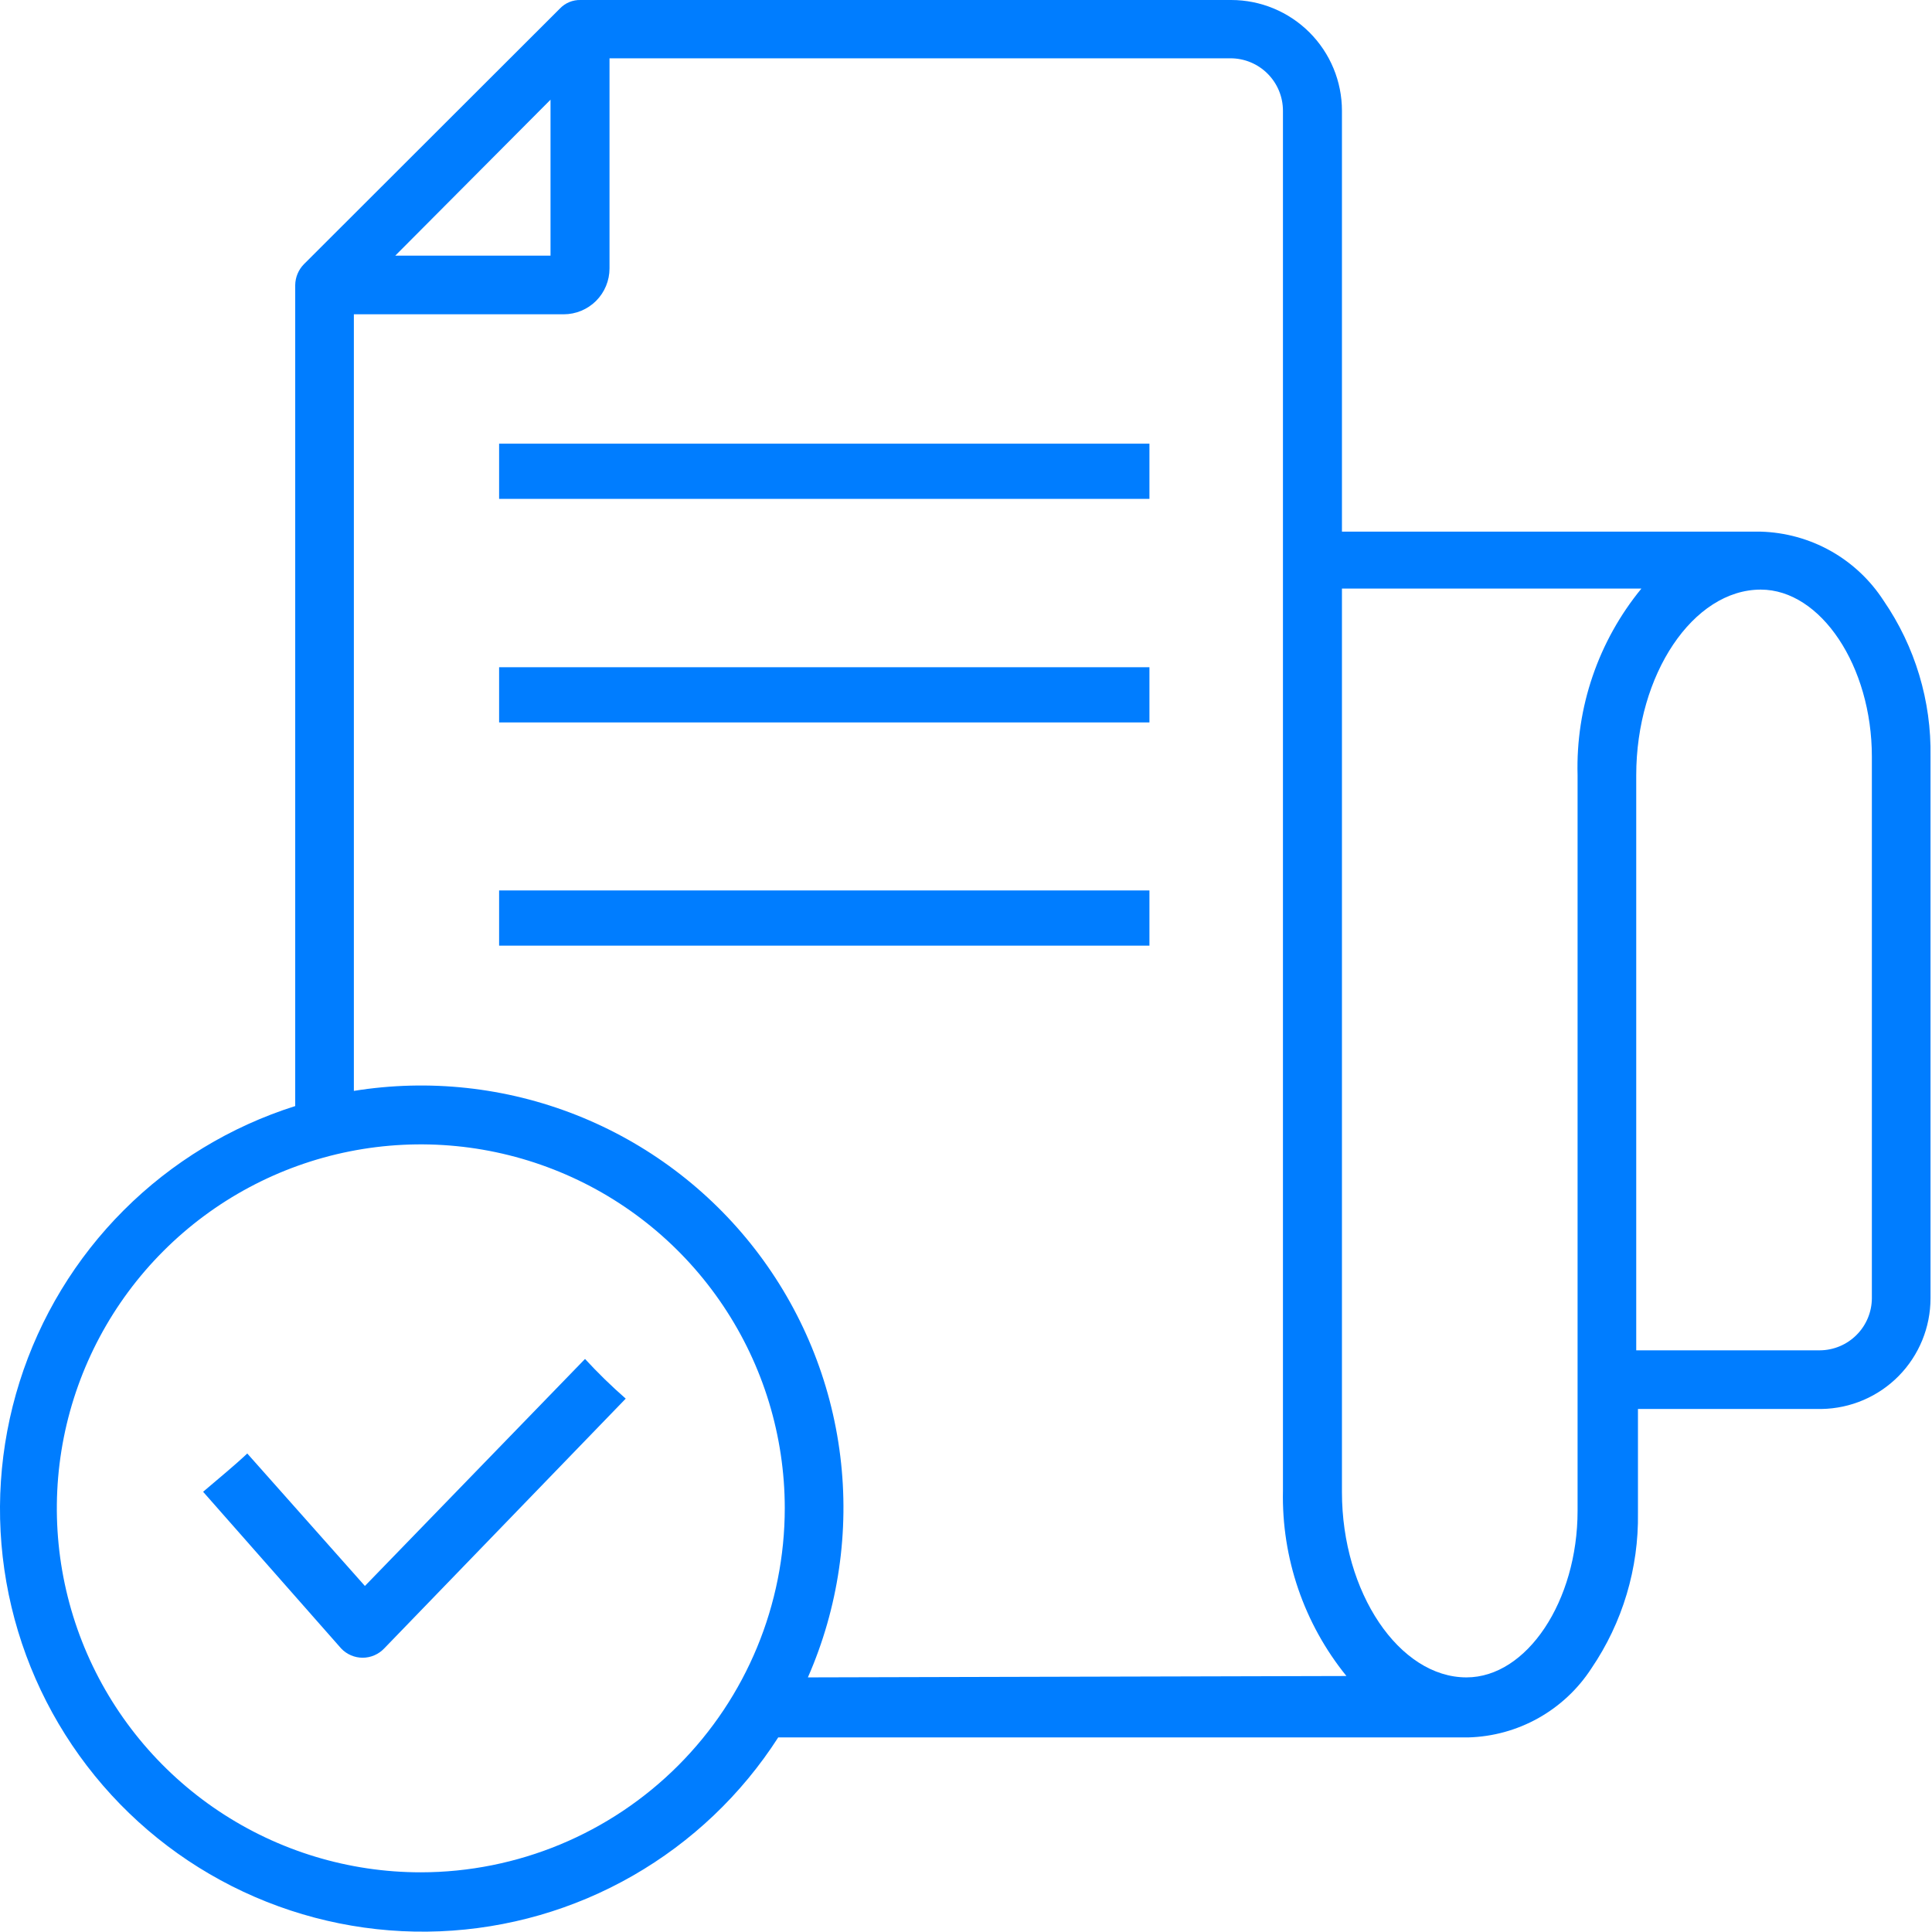
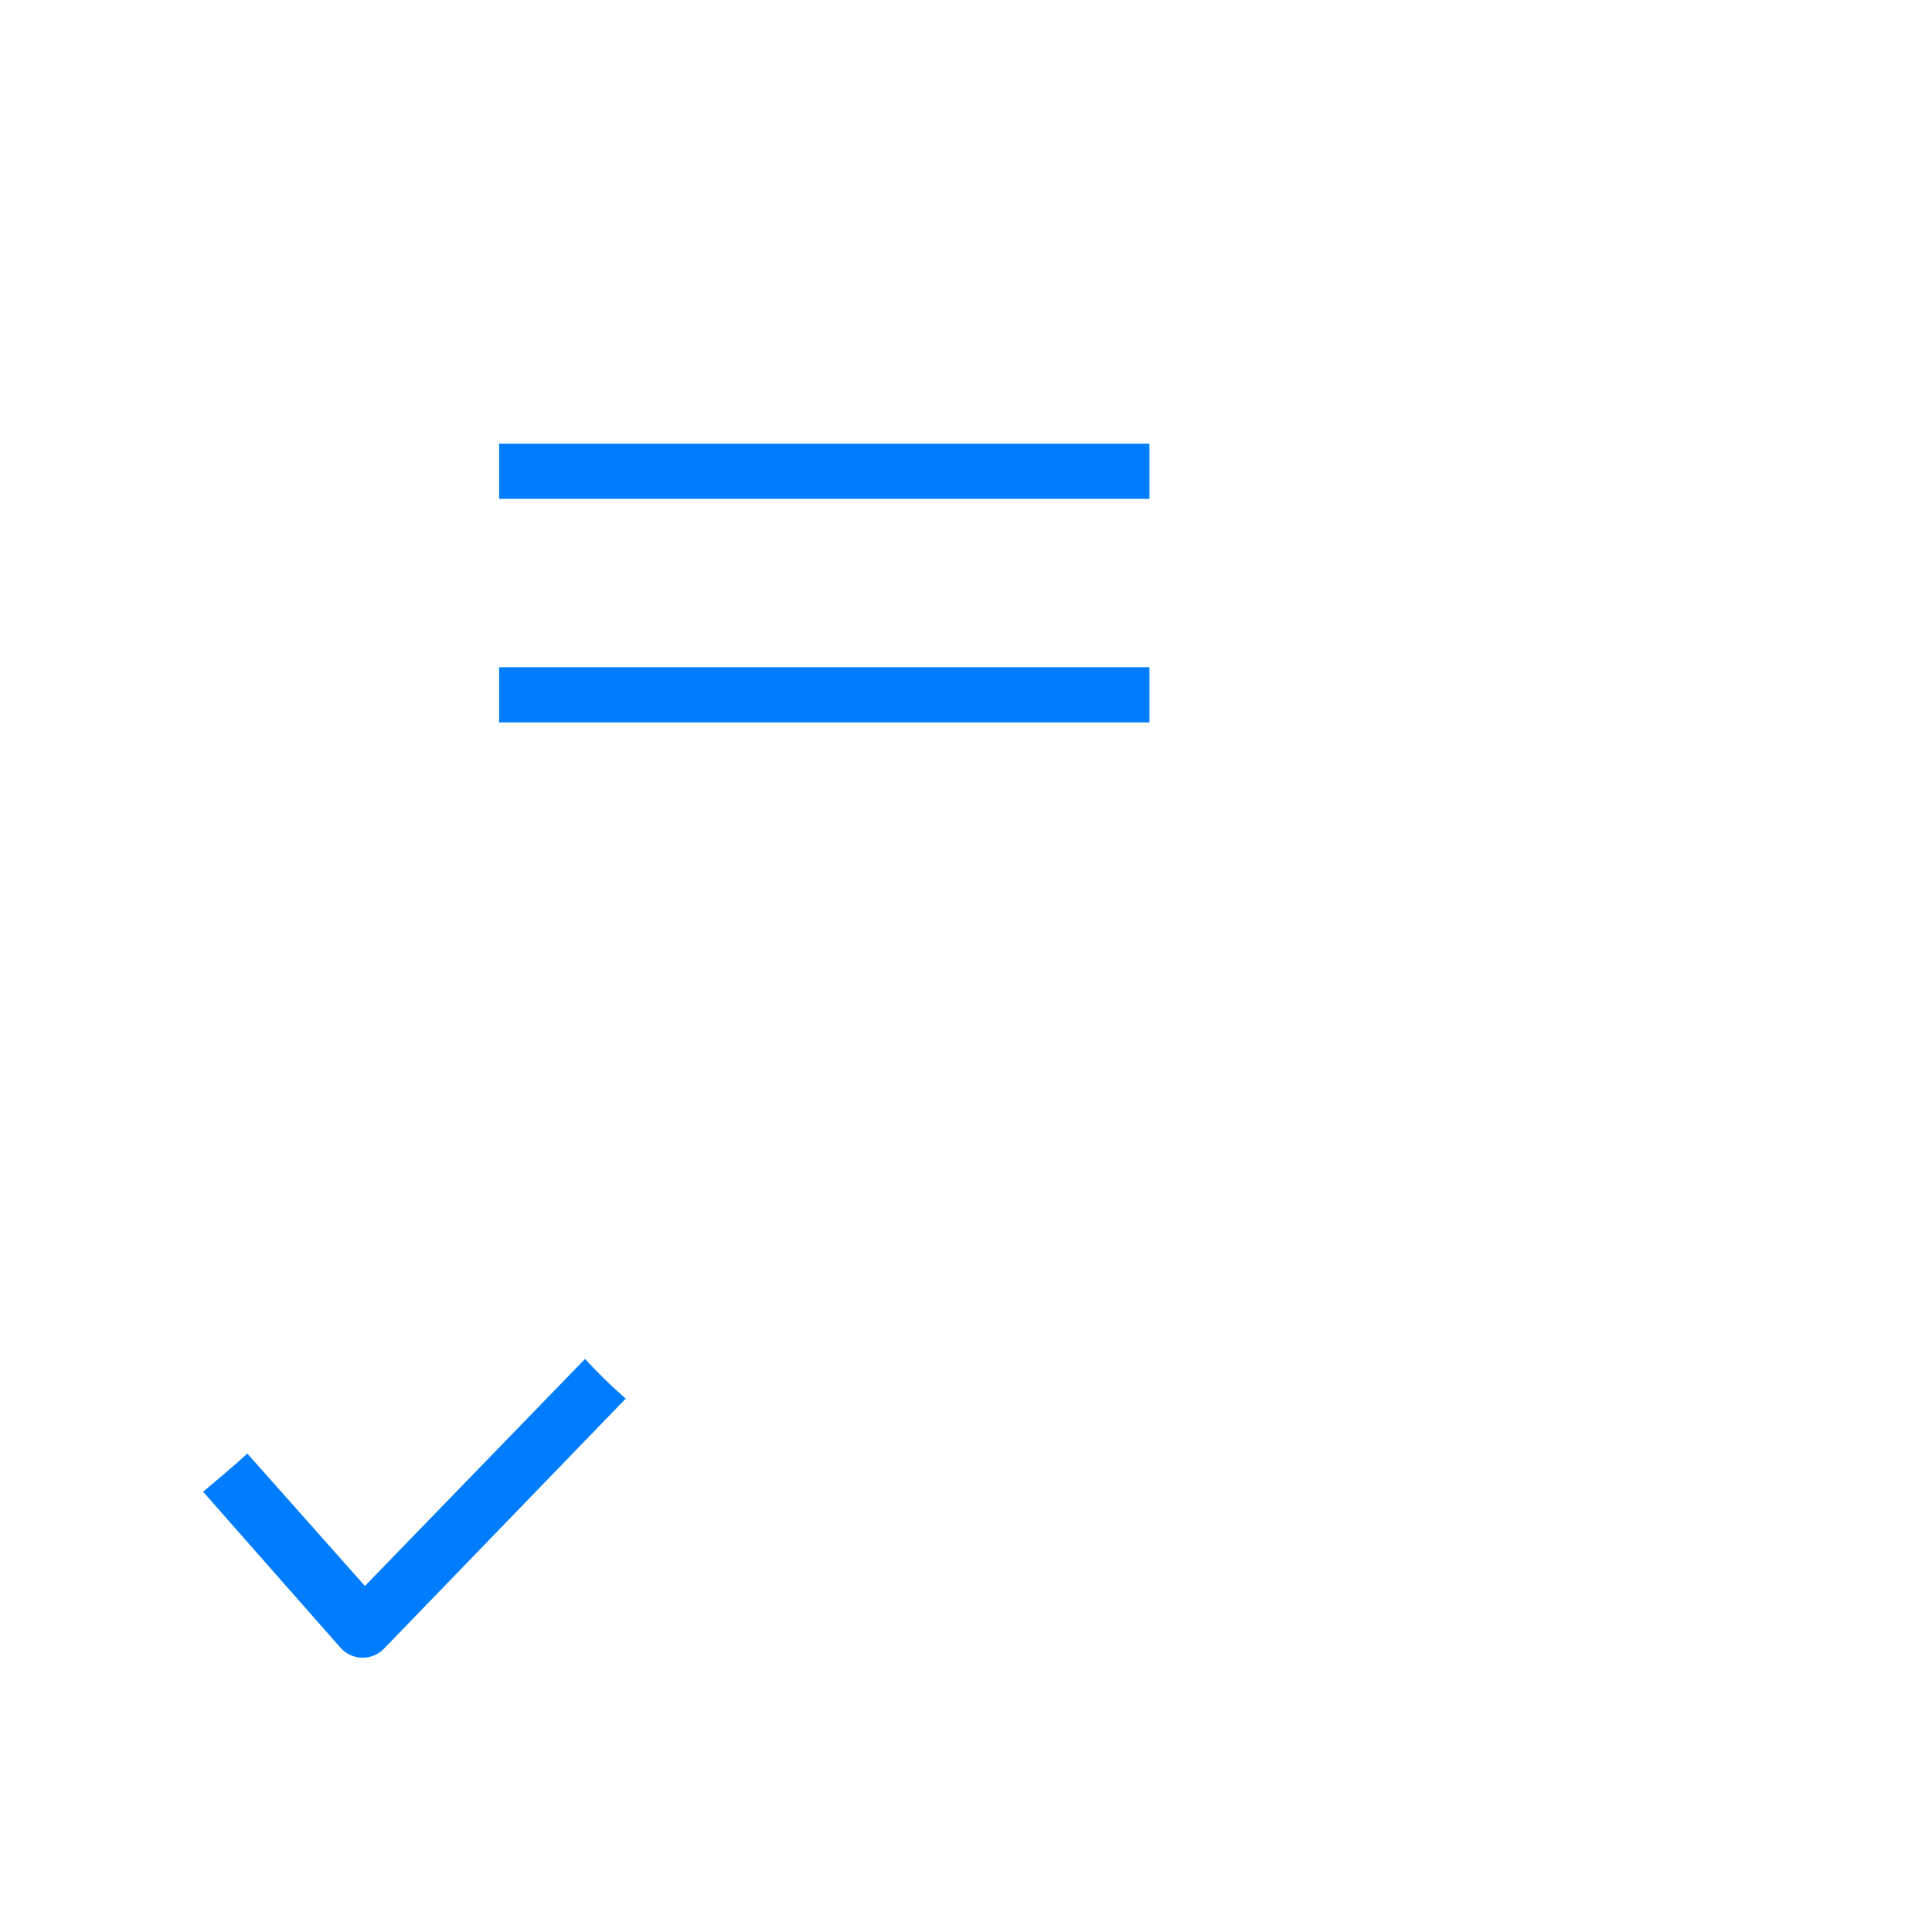
<svg xmlns="http://www.w3.org/2000/svg" width="56" height="56" viewBox="0 0 56 56" fill="none">
  <path d="M33.317 12.86H14.467V14.46H33.317V12.86Z" fill="#007DFF" />
  <path d="M33.317 19.34H14.467V20.94H33.317V19.34Z" fill="#007DFF" />
-   <path d="M33.317 25.81H14.467V27.41H33.317V25.81Z" fill="#007DFF" />
-   <path d="M54.597 17.41C54.211 16.813 53.685 16.319 53.065 15.97C52.444 15.622 51.748 15.43 51.037 15.41H38.897V3.21C38.897 2.359 38.559 1.543 37.957 0.941C37.355 0.339 36.539 0 35.687 0H16.827C16.715 -0.003 16.604 0.018 16.5 0.061C16.397 0.104 16.304 0.168 16.227 0.25L8.807 7.66C8.65 7.821 8.561 8.036 8.557 8.26V32.06C6.682 32.653 4.977 33.689 3.586 35.08C2.195 36.471 1.16 38.177 0.568 40.053C-0.024 41.929 -0.156 43.919 0.184 45.857C0.524 47.794 1.325 49.621 2.521 51.184C3.716 52.746 5.27 53.998 7.051 54.832C8.832 55.667 10.788 56.061 12.753 55.98C14.718 55.899 16.635 55.347 18.342 54.368C20.048 53.39 21.494 52.015 22.557 50.36H42.557C43.27 50.341 43.967 50.149 44.589 49.801C45.211 49.452 45.739 48.958 46.127 48.36C47.031 47.032 47.502 45.457 47.477 43.85V40.84H52.797C53.64 40.827 54.444 40.483 55.035 39.883C55.626 39.282 55.957 38.473 55.957 37.63V21.93C55.985 20.319 55.51 18.739 54.597 17.41ZM15.957 2.89V7.41H11.457L15.957 2.89ZM12.197 54.27C10.111 54.27 8.072 53.652 6.337 52.493C4.602 51.334 3.25 49.687 2.451 47.76C1.653 45.833 1.443 43.712 1.849 41.666C2.256 39.62 3.259 37.74 4.734 36.264C6.208 34.788 8.087 33.782 10.133 33.374C12.179 32.966 14.3 33.174 16.228 33.971C18.156 34.767 19.804 36.118 20.964 37.852C22.125 39.585 22.745 41.624 22.747 43.71C22.747 46.509 21.636 49.194 19.658 51.174C17.68 53.154 14.996 54.268 12.197 54.27ZM23.417 48.62C24.301 46.605 24.625 44.389 24.356 42.206C24.087 40.022 23.234 37.951 21.887 36.211C20.54 34.471 18.749 33.127 16.703 32.319C14.656 31.511 12.429 31.27 10.257 31.62V9.11H16.337C16.69 9.11 17.028 8.97 17.278 8.721C17.527 8.471 17.667 8.133 17.667 7.78V3.29V1.69H35.667C36.07 1.69 36.457 1.85 36.742 2.136C37.027 2.421 37.187 2.807 37.187 3.21V43.21C37.146 45.162 37.798 47.064 39.027 48.58L23.417 48.62ZM45.727 22.47V43.79C45.727 46.41 44.257 48.62 42.507 48.62C40.557 48.62 38.897 46.16 38.897 43.25V17.06H47.577C46.329 18.582 45.672 20.503 45.727 22.47ZM54.257 37.63C54.255 38.03 54.095 38.413 53.812 38.695C53.529 38.978 53.147 39.138 52.747 39.14H47.427V22.47C47.427 19.55 49.077 17.09 51.037 17.09C52.777 17.09 54.257 19.31 54.257 21.93V37.63Z" fill="#007DFF" />
  <path d="M16.957 39.39L10.577 45.97L7.167 42.13C6.797 42.48 6.367 42.83 5.887 43.24L9.887 47.78C9.967 47.865 10.064 47.933 10.171 47.979C10.279 48.026 10.395 48.05 10.512 48.05C10.629 48.05 10.745 48.026 10.852 47.979C10.96 47.933 11.056 47.865 11.137 47.78L18.137 40.54C17.723 40.178 17.329 39.794 16.957 39.39Z" fill="#007DFF" />
</svg>